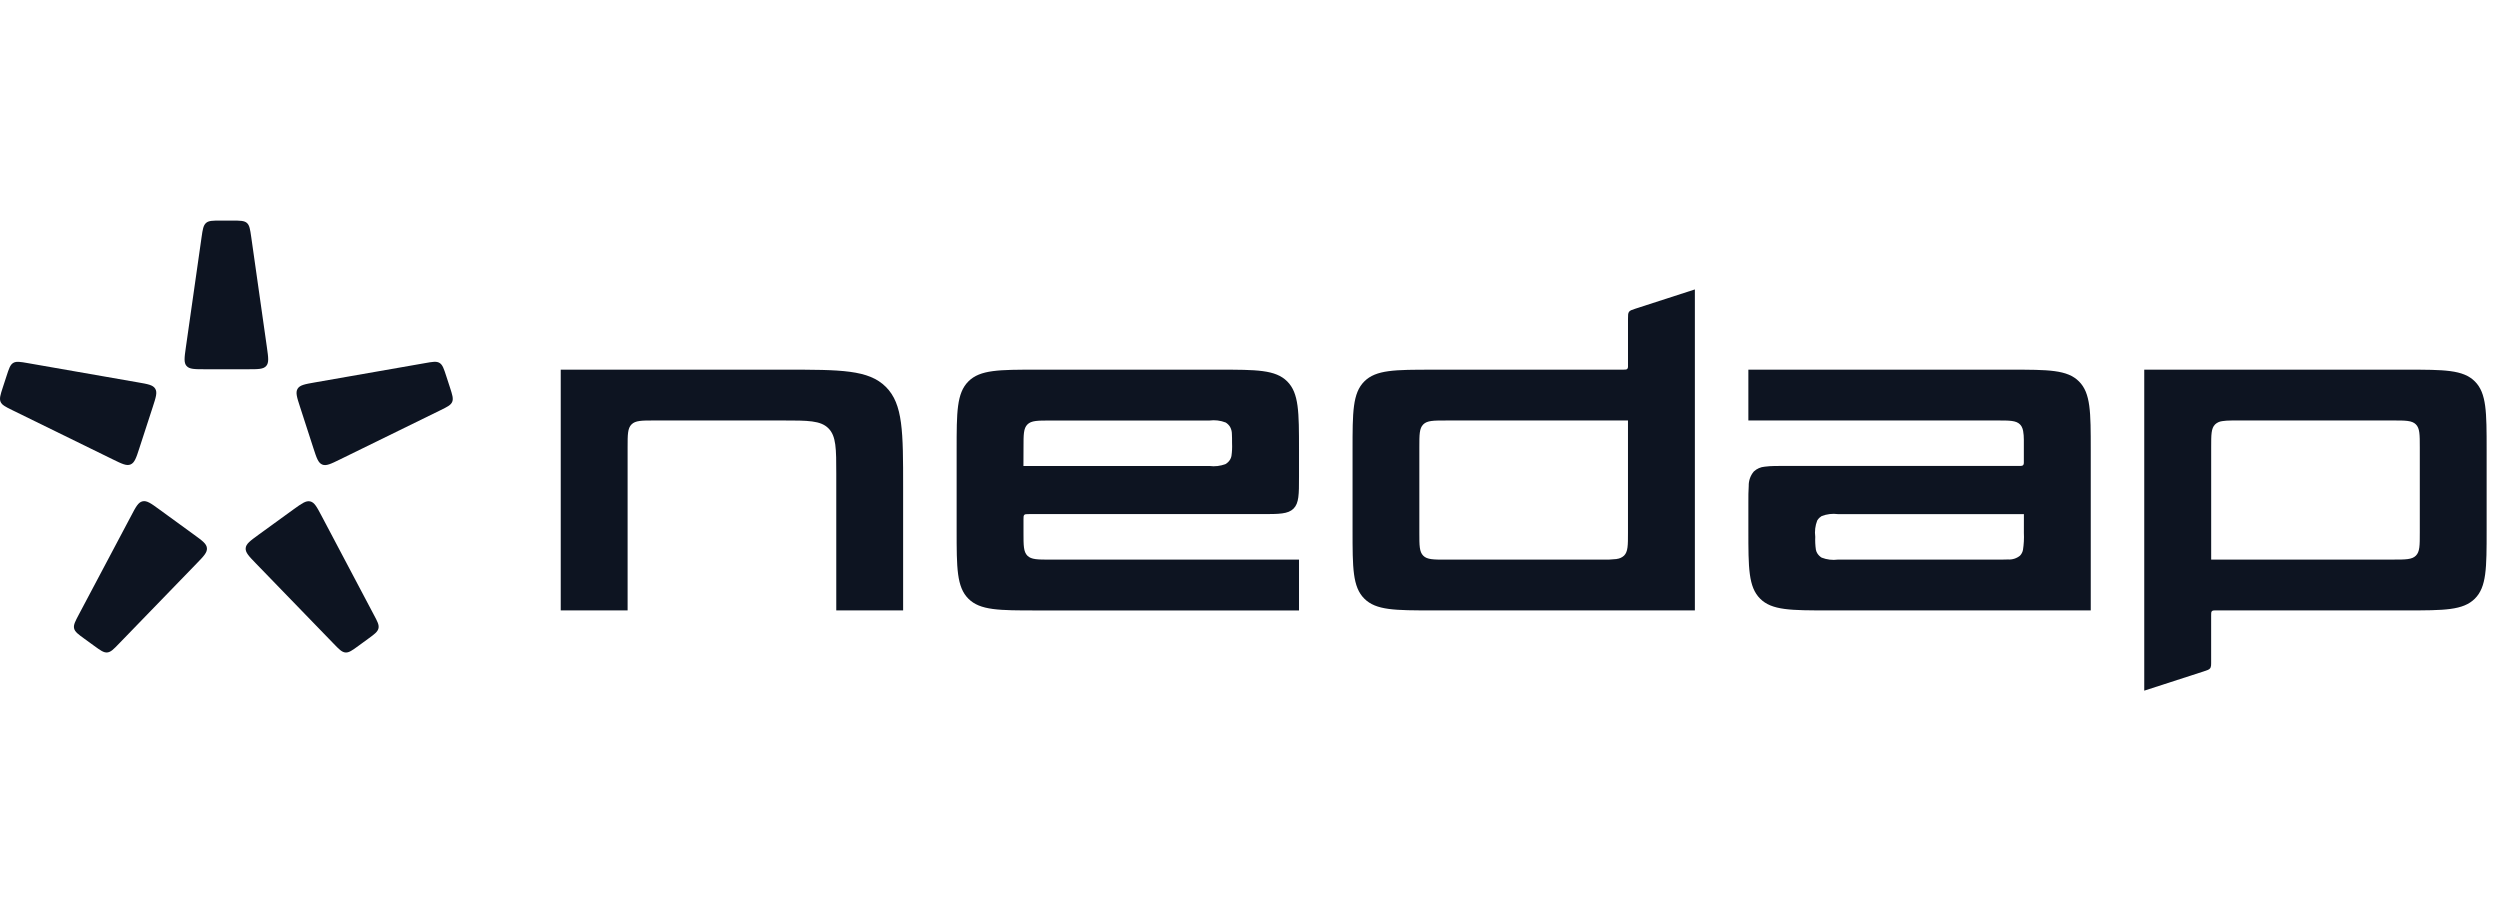
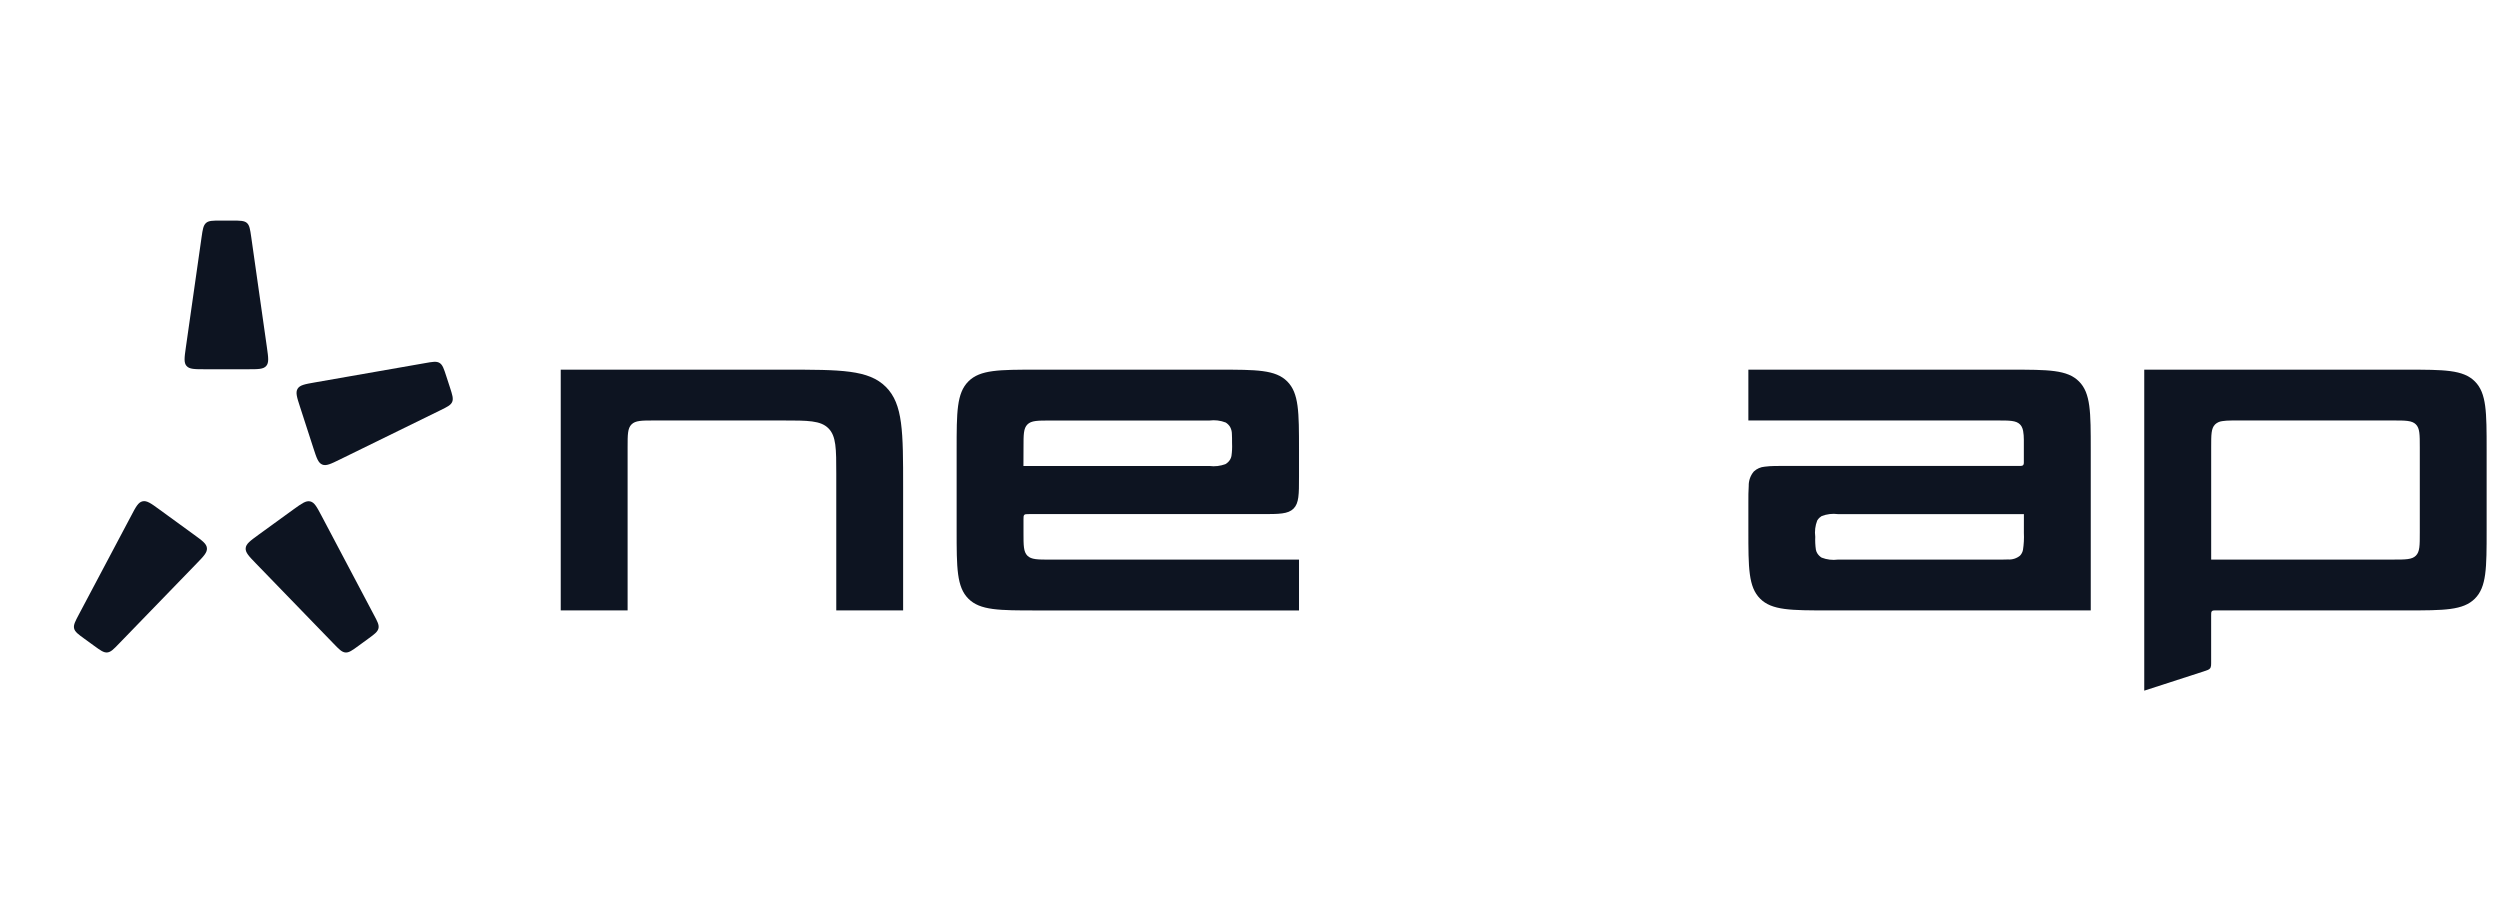
<svg xmlns="http://www.w3.org/2000/svg" width="136" height="50" viewBox="0 0 136 50" fill="none">
-   <path fill-rule="evenodd" clip-rule="evenodd" d="M88.619 16.963C88.563 17.04 88.563 17.142 88.563 17.346V19.819C88.563 19.875 88.563 19.919 88.563 19.956C88.564 19.997 88.55 20.037 88.524 20.068C88.503 20.087 88.477 20.1 88.448 20.103C88.391 20.11 88.333 20.113 88.275 20.111H77.944C75.886 20.111 74.856 20.111 74.218 20.75C73.579 21.389 73.579 22.418 73.579 24.475V28.841C73.579 30.899 73.579 31.928 74.219 32.566C74.858 33.205 75.886 33.206 77.944 33.206H92.201V15.745L88.964 16.793C88.772 16.856 88.675 16.887 88.619 16.963ZM87.948 30.411C87.668 30.442 87.386 30.453 87.104 30.444H78.668C77.982 30.444 77.639 30.444 77.426 30.231C77.212 30.019 77.212 29.675 77.212 28.989V24.33C77.212 23.644 77.212 23.3 77.426 23.088C77.639 22.875 77.981 22.875 78.668 22.875H88.562V28.983C88.562 29.669 88.562 30.013 88.349 30.226C88.239 30.328 88.097 30.392 87.947 30.407L87.948 30.411Z" fill="#0D1421" />
  <path fill-rule="evenodd" clip-rule="evenodd" d="M99.476 33.206C97.418 33.206 96.389 33.206 95.751 32.567C95.112 31.928 95.111 30.899 95.111 28.841V27.386C95.111 26.997 95.111 26.688 95.131 26.436C95.124 26.148 95.223 25.866 95.41 25.647C95.573 25.496 95.782 25.405 96.003 25.387C96.181 25.364 96.359 25.352 96.538 25.35C96.717 25.346 96.919 25.346 97.148 25.346H109.808C109.854 25.346 109.893 25.346 109.926 25.346C109.948 25.345 109.969 25.343 109.991 25.338C110.015 25.334 110.038 25.322 110.056 25.305C110.077 25.282 110.09 25.252 110.093 25.221C110.096 25.199 110.097 25.178 110.097 25.156V24.329C110.097 24.174 110.097 24.037 110.097 23.915C110.098 23.756 110.085 23.597 110.058 23.441C110.044 23.363 110.019 23.287 109.982 23.216C109.957 23.168 109.925 23.125 109.887 23.087C109.674 22.874 109.331 22.874 108.645 22.874H95.111V20.11H109.372C111.43 20.11 112.459 20.11 113.097 20.75C113.736 21.389 113.737 22.417 113.737 24.476V33.206H99.476ZM110.1 27.968H99.986C99.685 27.928 99.379 27.965 99.097 28.075C99.058 28.099 99.021 28.127 98.987 28.157C98.972 28.171 98.958 28.185 98.944 28.2C98.932 28.212 98.921 28.226 98.91 28.24C98.891 28.264 98.873 28.289 98.857 28.315C98.747 28.598 98.71 28.904 98.75 29.205C98.739 29.44 98.751 29.676 98.785 29.908C98.799 29.974 98.823 30.037 98.857 30.094C98.917 30.192 98.999 30.275 99.097 30.335C99.38 30.445 99.686 30.482 99.986 30.442H108.924C109.037 30.442 109.136 30.442 109.227 30.435C109.465 30.453 109.701 30.38 109.886 30.23C109.97 30.143 110.027 30.033 110.05 29.915C110.097 29.608 110.114 29.298 110.099 28.988L110.1 27.968Z" fill="#0D1421" />
  <path fill-rule="evenodd" clip-rule="evenodd" d="M120.282 36.2C120.279 36.234 120.272 36.267 120.261 36.299C120.254 36.318 120.245 36.336 120.233 36.353C120.177 36.429 120.08 36.46 119.886 36.523L116.647 37.572V20.11H130.908C132.966 20.11 133.995 20.11 134.633 20.75C135.272 21.389 135.273 22.418 135.273 24.476V28.841C135.273 30.899 135.273 31.928 134.633 32.566C133.994 33.205 132.966 33.206 130.908 33.206H120.473C120.448 33.206 120.424 33.209 120.399 33.213C120.373 33.217 120.348 33.229 120.328 33.247C120.305 33.274 120.291 33.307 120.29 33.343C120.286 33.394 120.284 33.445 120.286 33.496V36.08C120.282 36.127 120.282 36.166 120.282 36.2ZM120.881 22.911C120.739 22.928 120.606 22.99 120.501 23.088C120.287 23.301 120.288 23.644 120.288 24.33V30.441H130.182C130.868 30.441 131.211 30.441 131.424 30.228C131.638 30.015 131.637 29.672 131.637 28.986V24.329C131.637 23.643 131.637 23.299 131.424 23.087C131.212 22.874 130.868 22.874 130.182 22.874H121.746C121.495 22.874 121.291 22.874 121.12 22.884C121.041 22.888 120.962 22.897 120.883 22.91L120.881 22.911Z" fill="#0D1421" />
  <path fill-rule="evenodd" clip-rule="evenodd" d="M66.301 20.11C68.359 20.11 69.388 20.11 70.026 20.75C70.665 21.389 70.666 22.417 70.666 24.476V25.931C70.666 26.891 70.666 27.372 70.368 27.669C70.069 27.966 69.589 27.967 68.63 27.967H55.969C55.832 27.967 55.764 27.967 55.721 28.01C55.678 28.053 55.678 28.122 55.678 28.259V28.988C55.678 29.674 55.678 30.017 55.891 30.23C56.104 30.442 56.447 30.443 57.133 30.443H70.666V33.208H56.406C54.348 33.208 53.319 33.208 52.68 32.569C52.042 31.929 52.041 30.899 52.041 28.841V24.475C52.041 22.417 52.041 21.389 52.68 20.749C53.319 20.109 54.348 20.11 56.406 20.11H66.301ZM55.675 25.349H65.788C66.089 25.389 66.395 25.352 66.677 25.242C66.775 25.182 66.857 25.099 66.917 25.002C66.953 24.942 66.978 24.876 66.991 24.807C67.024 24.577 67.035 24.345 67.024 24.113C67.024 23.903 67.024 23.74 67.015 23.608C67.015 23.474 66.981 23.342 66.917 23.224C66.857 23.126 66.775 23.044 66.677 22.984C66.394 22.874 66.088 22.837 65.787 22.877H57.134C56.448 22.877 56.105 22.877 55.892 23.09C55.678 23.303 55.679 23.646 55.679 24.332L55.675 25.349Z" fill="#0D1421" />
  <path d="M48.192 21.048C47.255 20.11 45.745 20.11 42.728 20.11H30.504V33.206H34.142V24.329C34.142 23.643 34.142 23.299 34.356 23.087C34.569 22.874 34.912 22.874 35.598 22.874H42.583C43.956 22.874 44.641 22.874 45.066 23.3C45.492 23.726 45.493 24.412 45.493 25.784V33.206H49.13V26.513C49.13 23.495 49.13 21.986 48.192 21.048Z" fill="#0D1421" />
  <path d="M13.492 20.087C14.05 20.087 14.328 20.087 14.483 19.908C14.638 19.73 14.599 19.454 14.521 18.903L13.667 12.894C13.606 12.47 13.575 12.256 13.433 12.13C13.291 12.004 13.072 12 12.643 12H11.998C11.569 12 11.354 12 11.208 12.13C11.062 12.26 11.027 12.47 10.967 12.894L10.11 18.903C10.032 19.455 9.993 19.73 10.148 19.908C10.303 20.086 10.582 20.087 11.139 20.087H13.492Z" fill="#0D1421" />
-   <path d="M8.309 22.143C8.481 21.613 8.568 21.349 8.445 21.146C8.322 20.943 8.049 20.894 7.5 20.8L1.521 19.755C1.097 19.681 0.885 19.645 0.72 19.743C0.554 19.842 0.487 20.048 0.355 20.457L0.155 21.069C0.021 21.479 -0.043 21.682 0.032 21.86C0.107 22.037 0.301 22.132 0.687 22.321L6.138 24.991C6.638 25.236 6.888 25.358 7.106 25.265C7.323 25.171 7.411 24.908 7.582 24.378L8.309 22.143Z" fill="#0D1421" />
  <path d="M8.661 27.709C8.213 27.381 7.985 27.218 7.753 27.272C7.52 27.326 7.391 27.571 7.132 28.065L4.291 33.426C4.089 33.806 3.989 33.996 4.031 34.184C4.073 34.373 4.248 34.499 4.597 34.752L5.119 35.131C5.467 35.383 5.638 35.51 5.833 35.493C6.028 35.477 6.176 35.322 6.474 35.013L10.697 30.654C11.086 30.254 11.277 30.055 11.257 29.818C11.237 29.581 11.012 29.419 10.561 29.091L8.661 27.709Z" fill="#0D1421" />
  <path d="M14.061 29.093C13.613 29.421 13.385 29.583 13.365 29.82C13.345 30.056 13.537 30.255 13.925 30.655L18.148 35.014C18.446 35.323 18.596 35.477 18.789 35.495C18.982 35.512 19.156 35.386 19.503 35.132L20.022 34.753C20.37 34.501 20.541 34.374 20.588 34.186C20.634 33.998 20.532 33.807 20.328 33.427L17.495 28.066C17.235 27.574 17.105 27.328 16.874 27.276C16.642 27.224 16.419 27.386 15.965 27.712L14.061 29.093Z" fill="#0D1421" />
  <path d="M17.05 24.383C17.222 24.913 17.309 25.177 17.526 25.27C17.743 25.363 17.994 25.239 18.494 24.994L23.945 22.324C24.331 22.135 24.524 22.041 24.599 21.863C24.674 21.684 24.608 21.48 24.476 21.072L24.276 20.458C24.143 20.049 24.078 19.846 23.912 19.744C23.746 19.642 23.535 19.68 23.111 19.756L17.134 20.802C16.586 20.898 16.311 20.946 16.189 21.149C16.067 21.352 16.153 21.616 16.325 22.146L17.05 24.383Z" fill="#0D1421" />
</svg>